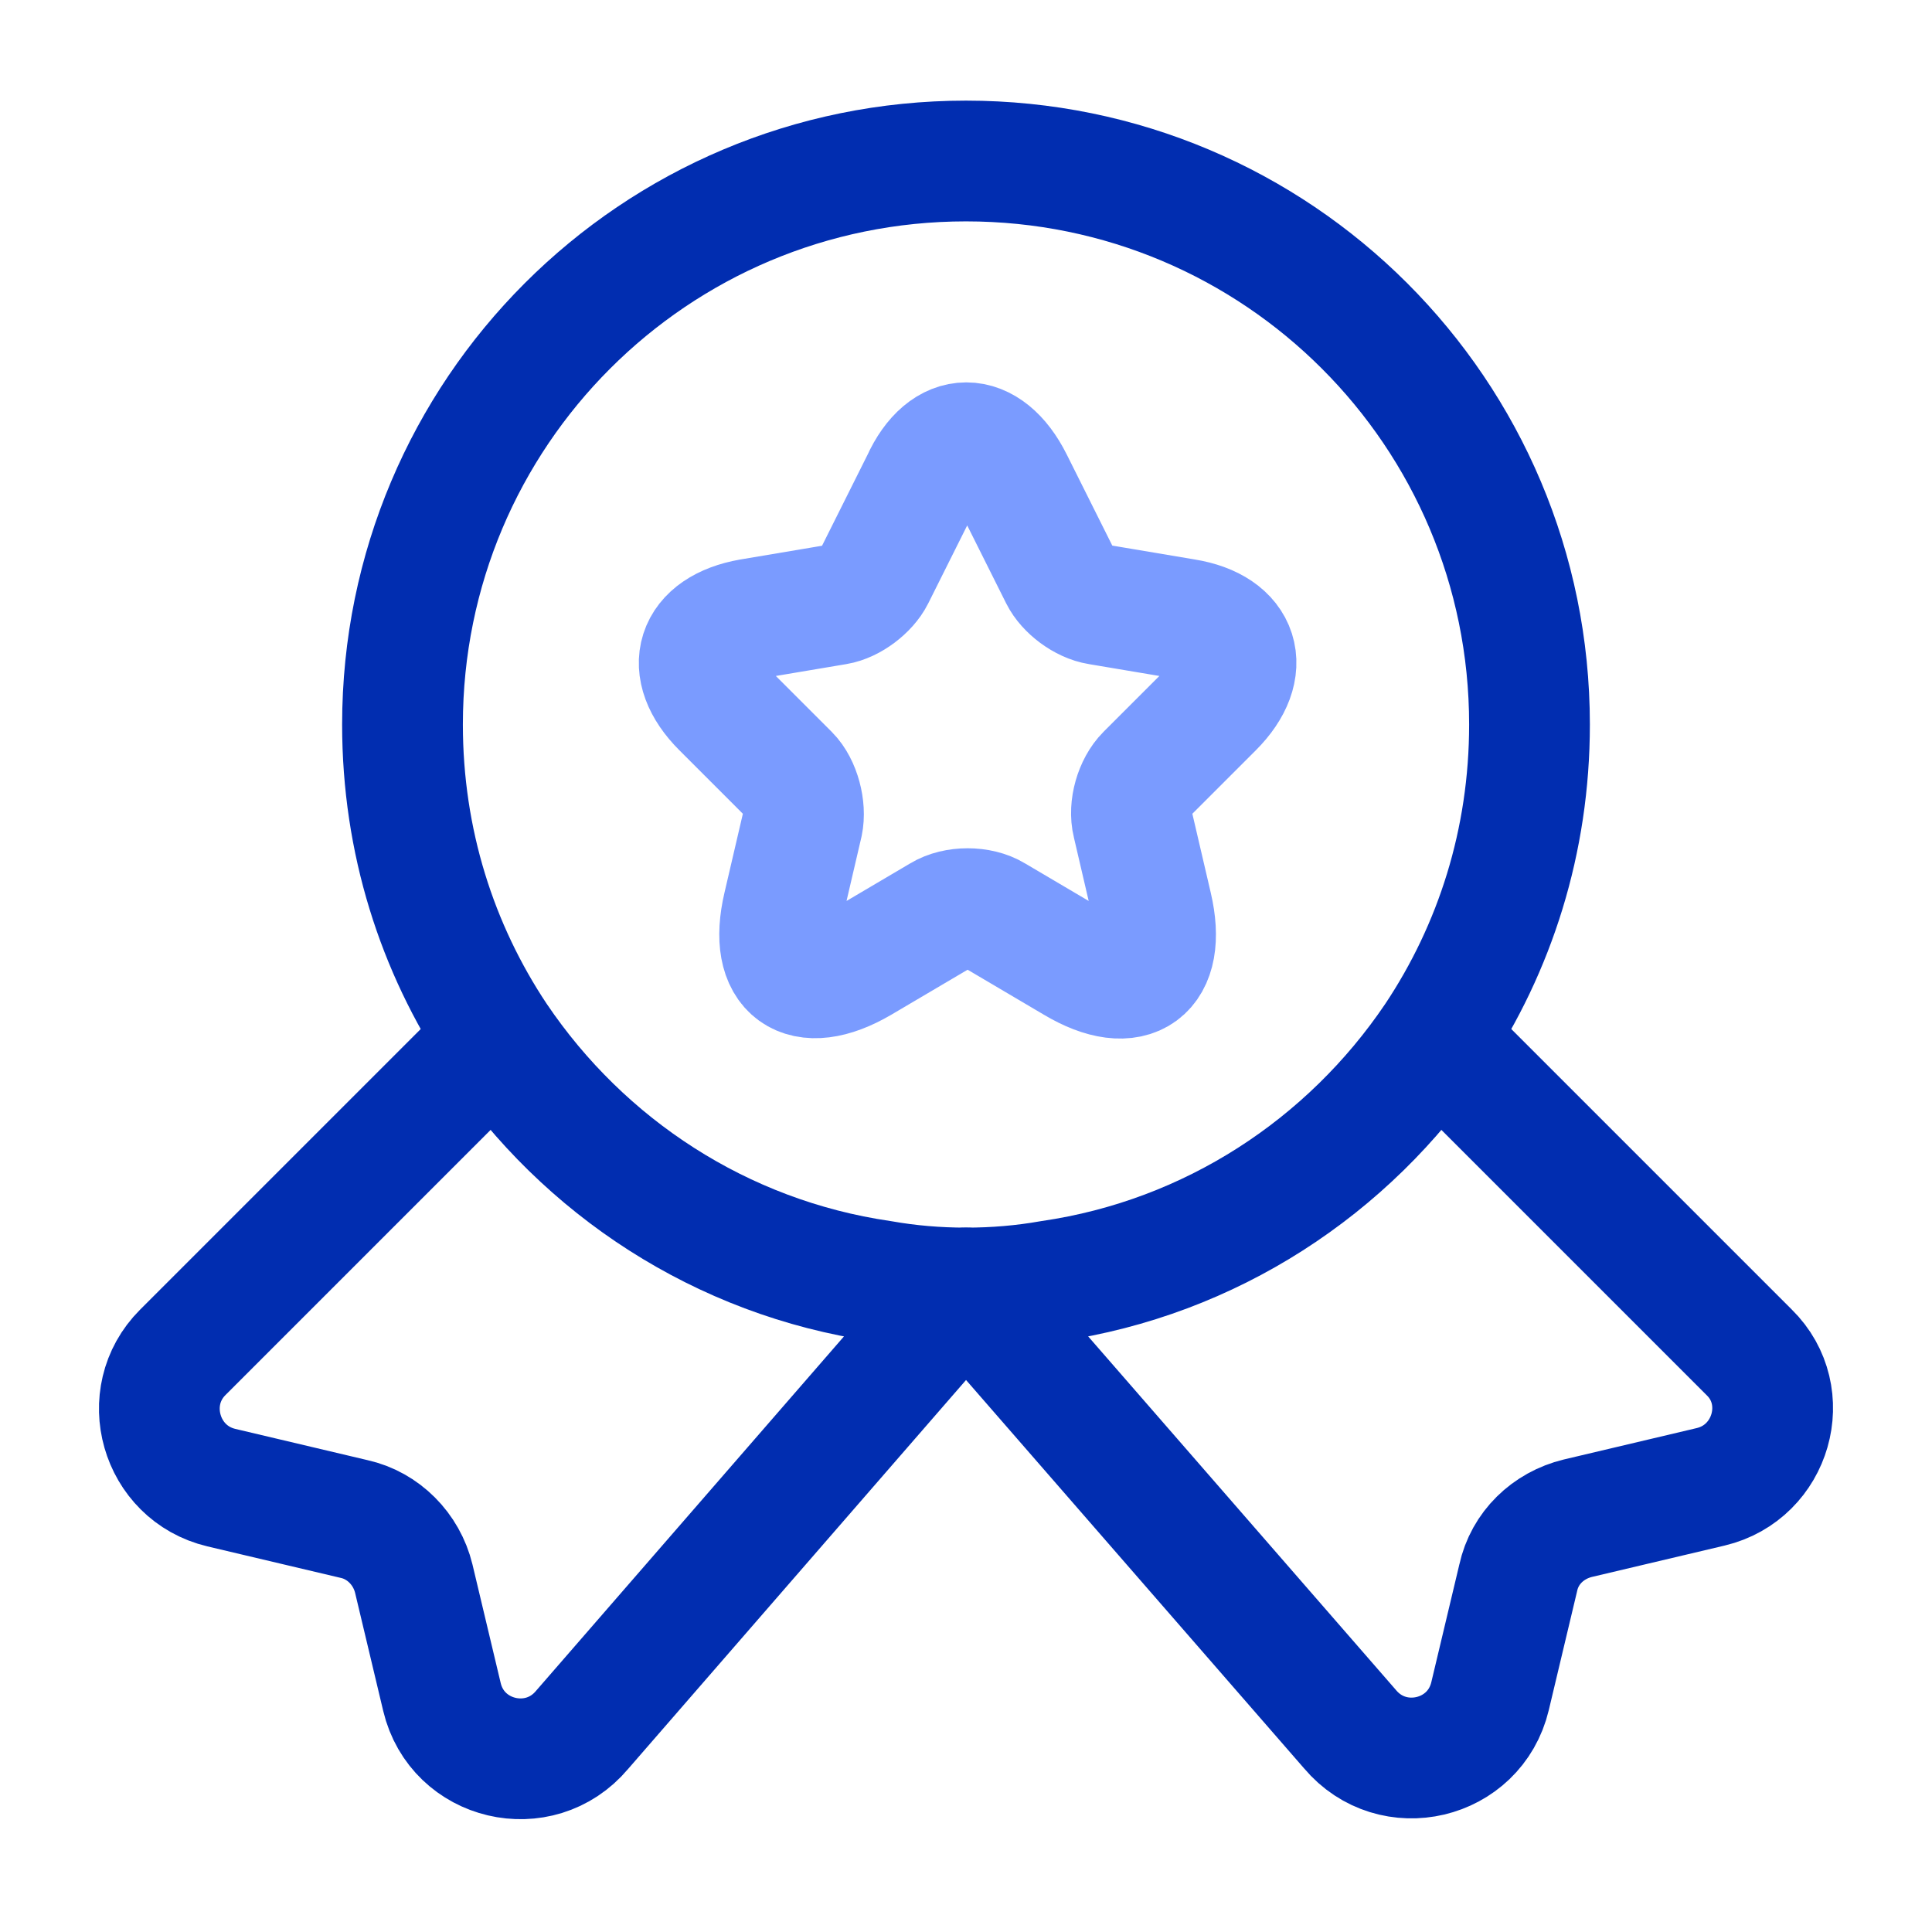
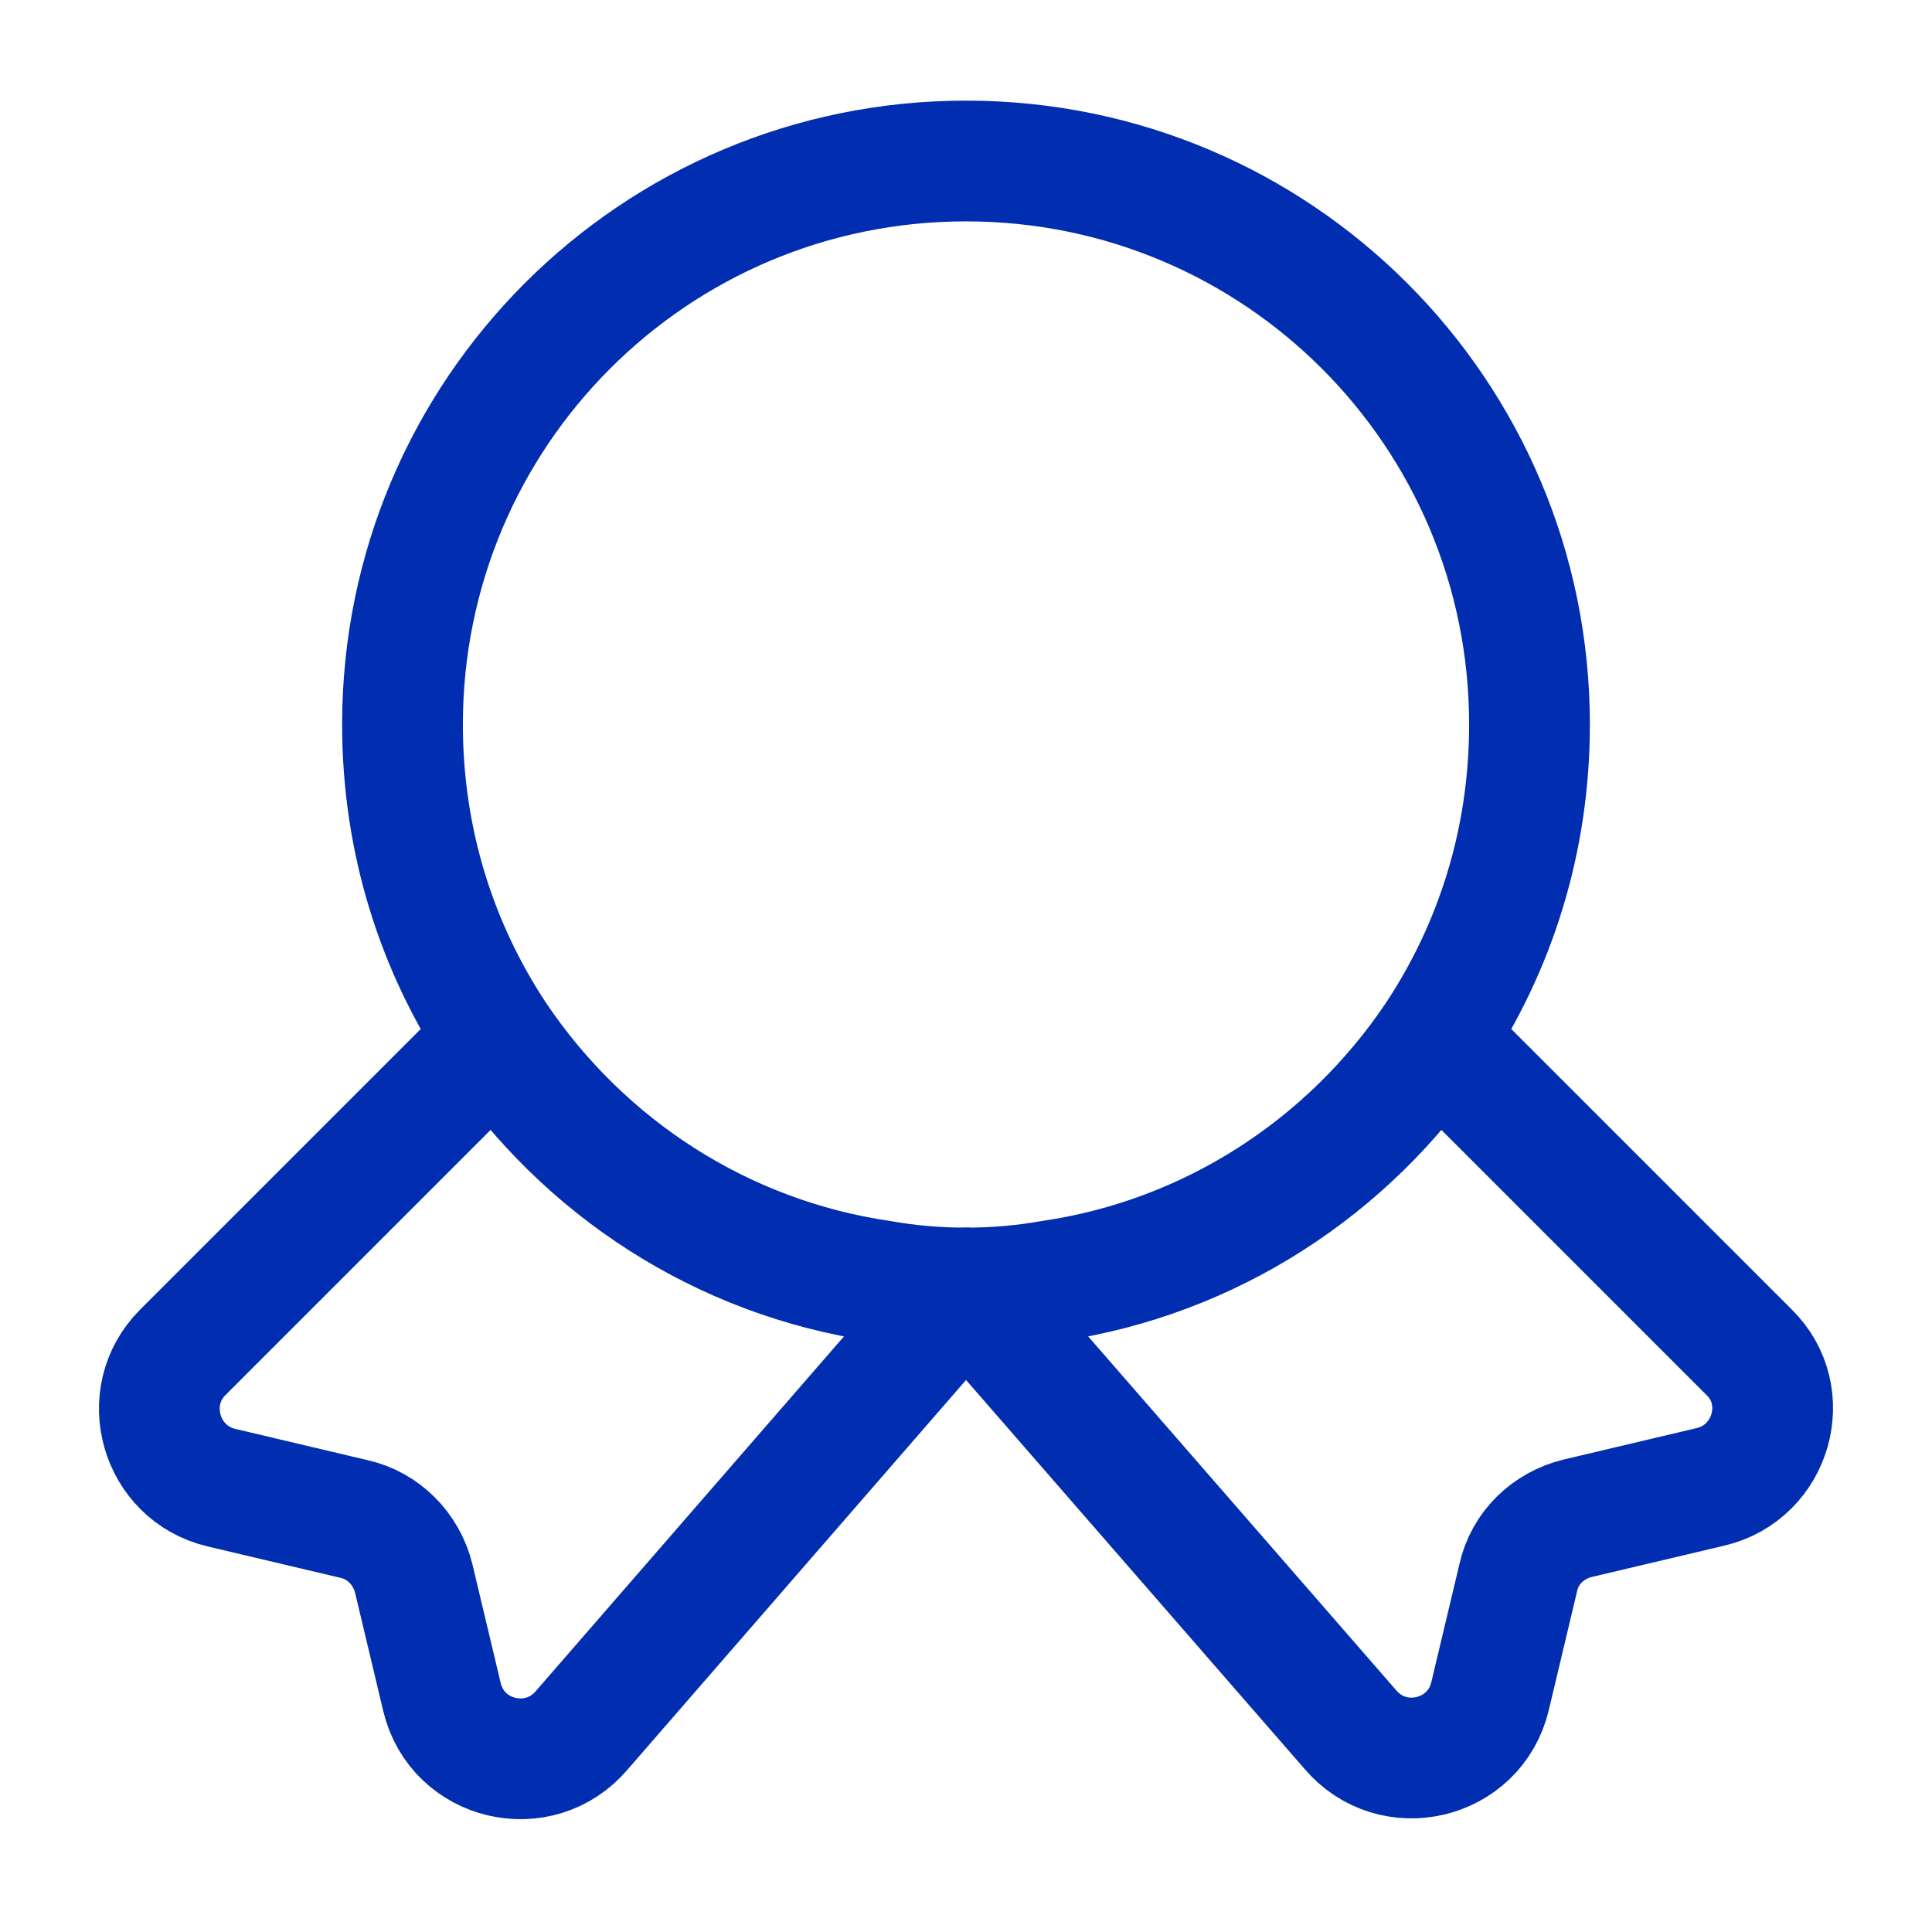
<svg xmlns="http://www.w3.org/2000/svg" width="24px" height="24px" viewBox="0 0 24 24" version="1.1">
  <title>vuesax/linear/medal-star</title>
  <g id="vuesax/linear/medal-star" stroke="none" stroke-width="1" fill="none" fill-rule="evenodd">
    <g id="medal-star">
      <path d="M17.83,12.89 C16.75,14.49 15.04,15.62 13.05,15.91 C12.71,15.97 12.36,16 12,16 C11.64,16 11.29,15.97 10.95,15.91 C8.96,15.62 7.25,14.49 6.17,12.89 C5.43,11.78 5,10.45 5,9 C5,5.13 8.13,2 12,2 C15.87,2 19,5.13 19,9 C19,10.45 18.57,11.78 17.83,12.89 Z" id="Vector" stroke="#012DB0" stroke-width="1.5" stroke-linecap="round" stroke-linejoin="round" stroke-dasharray="0,0" fill-rule="nonzero" />
      <path d="M19.6,18.86 C19.23,18.95 18.94,19.23 18.86,19.6 L18.51,21.07 C18.32,21.87 17.3,22.11 16.77,21.48 L12,16 L7.23,21.49 C6.7,22.12 5.68,21.88 5.49,21.08 L5.14,19.61 C5.05,19.24 4.76,18.95 4.4,18.87 L2.75,18.48 C1.99,18.3 1.72,17.35 2.27,16.8 L6.17,12.9 C7.25,14.5 8.96,15.63 10.95,15.92 C11.29,15.98 11.64,16.01 12,16.01 C12.36,16.01 12.71,15.98 13.05,15.92 C15.04,15.63 16.75,14.5 17.83,12.9 L21.73,16.8 C22.28,17.34 22.01,18.29 21.25,18.47 L19.6,18.86 Z" id="Vector" stroke="#012DB0" stroke-width="1.5" stroke-linecap="round" stroke-linejoin="round" stroke-dasharray="0,0" fill-rule="nonzero" />
-       <path d="M13.17,7.16 C13.25,7.32 13.46,7.48 13.65,7.51 L14.72,7.69 C15.4,7.8 15.56,8.3 15.07,8.79 L14.24,9.62 C14.1,9.76 14.02,10.03 14.07,10.23 L14.31,11.26 C14.5,12.07 14.07,12.39 13.35,11.96 L12.35,11.37 C12.17,11.26 11.87,11.26 11.69,11.37 L10.69,11.96 C9.97,12.38 9.54,12.07 9.73,11.26 L9.97,10.23 C10.01,10.04 9.94,9.76 9.8,9.62 L8.97,8.79 C8.48,8.3 8.64,7.81 9.32,7.69 L10.39,7.51 C10.57,7.48 10.78,7.32 10.86,7.16 L11.45,5.98 C11.74,5.34 12.26,5.34 12.58,5.98 L13.17,7.16 Z" id="Vector" stroke="#7A9BFF" stroke-width="1.5" stroke-linecap="round" stroke-linejoin="round" stroke-dasharray="0,0" fill-rule="nonzero" />
-       <path d="M24,0 L24,24 L0,24 L0,0 L24,0 Z" id="Vector" opacity="0" />
    </g>
  </g>
</svg>